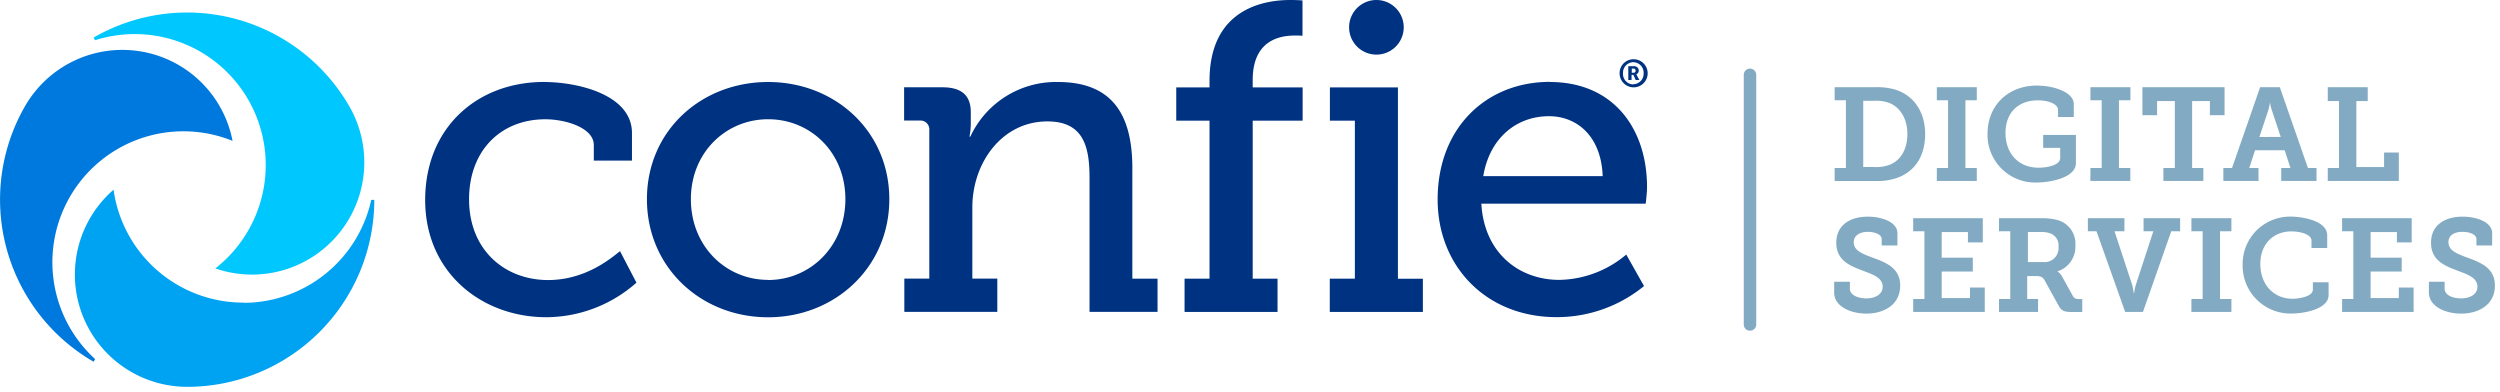
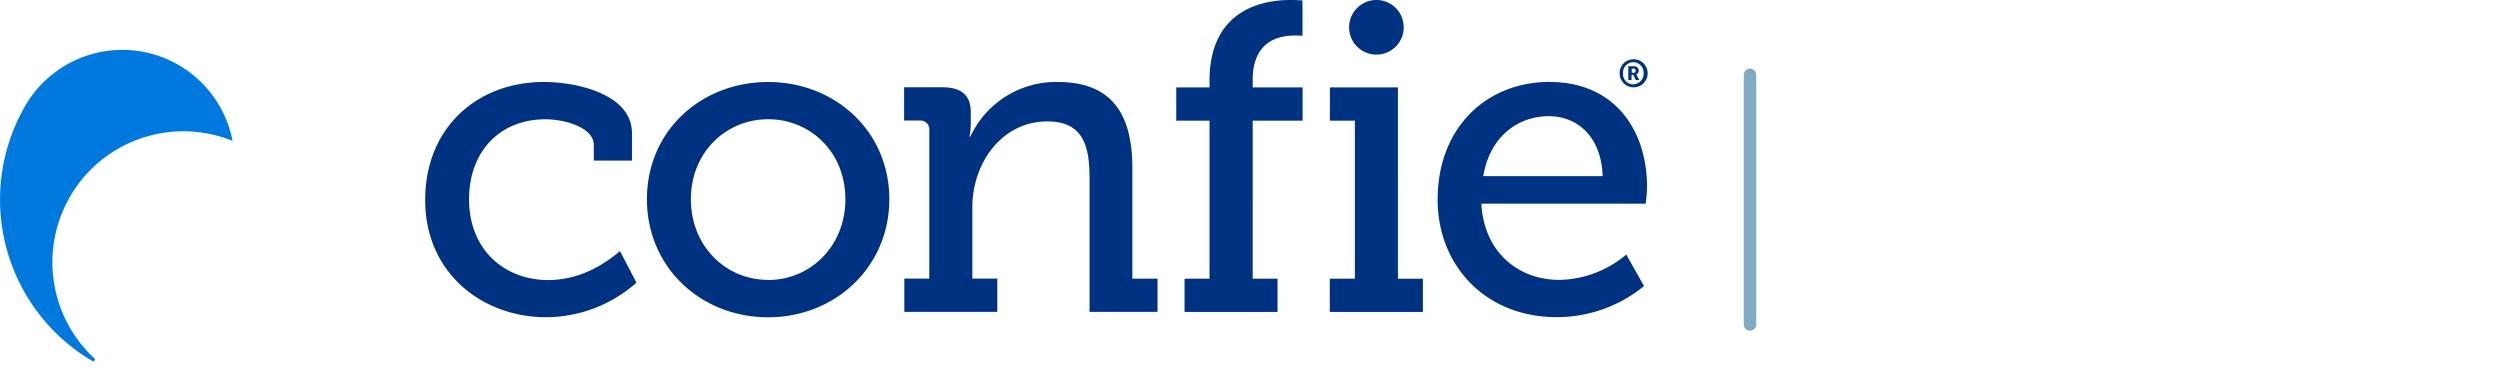
<svg xmlns="http://www.w3.org/2000/svg" width="236" height="37" fill="none" viewBox="0 0 236 37">
  <g clip-path="url(#a)">
-     <path d="M173.191 15.86h1.061V9.465h-1.061V8.232h3.829a6.066 6.066 0 0 1 1.845.214c1.719.511 2.868 2.034 2.868 4.214 0 2.181-1.061 3.603-2.742 4.165-.633.2-1.296.288-1.959.26h-3.841V15.86Zm3.774-.088c.493.021.984-.056 1.447-.226 1.01-.42 1.644-1.447 1.644-2.894s-.675-2.516-1.707-2.935a3.552 3.552 0 0 0-1.384-.202h-1.074v6.249h1.074v.008ZM182.836 15.86h1.061V9.465h-1.061V8.232h3.774v1.233h-1.073v6.395h1.073v1.22h-3.774v-1.22ZM192.301 8.081c1.585 0 3.464.625 3.464 1.745v1.22h-1.485v-.65c0-.612-.96-.923-1.908-.923-1.883 0-3.053 1.195-3.053 3.078 0 1.883 1.17 3.28 3.129 3.28.708 0 2.034-.189 2.034-.923v-.948h-1.607v-1.22h3.091v2.667c0 1.346-2.369 1.82-3.678 1.82a4.489 4.489 0 0 1-3.331-1.296 4.49 4.49 0 0 1-1.332-3.317c0-2.642 1.921-4.537 4.676-4.537v.004ZM197.337 15.86h1.061V9.465h-1.061V8.232h3.775v1.233h-1.082v6.395h1.073v1.22h-3.774l.008-1.22ZM204.244 15.86h1.061V9.54h-1.677v1.334h-1.384V8.232h7.754v2.642h-1.384V9.54h-1.677v6.32h1.061v1.22h-3.775v-1.22h.021ZM209.893 15.86h.809l2.655-7.628h1.858l2.654 7.628h.81v1.22h-3.33v-1.22h.872l-.549-1.677h-2.793l-.55 1.677h.873v1.22h-3.317v-1.22h.008Zm5.41-2.935-.839-2.517a3.77 3.77 0 0 1-.176-.763 5.21 5.21 0 0 1-.164.772l-.838 2.516 2.017-.008ZM219.74 15.86h1.061V9.54h-1.061V8.232h3.774V9.54h-1.074v6.232h2.617v-1.371h1.392v2.68h-6.709v-1.22ZM174.629 26.596v.662c0 .575.721.91 1.56.91.839 0 1.535-.386 1.535-1.098 0-.898-1.011-1.183-2.034-1.581-1.182-.45-2.344-.986-2.344-2.567 0-1.782 1.447-2.47 2.965-2.47 1.396 0 2.805.537 2.805 1.56v1.158h-1.484v-.6c0-.449-.663-.684-1.321-.684-.659 0-1.321.298-1.321.973 0 .81.839 1.099 1.744 1.447 1.321.474 2.642.998 2.642 2.655 0 1.807-1.522 2.642-3.191 2.642-1.472 0-3.04-.663-3.04-1.997v-1.01h1.484ZM180.605 28.227h1.061v-6.395h-1.061v-1.233h6.571v2.281h-1.404v-.973h-2.475v2.416h2.936v1.308h-2.936v2.508h2.667v-.998h1.397v2.306h-6.756v-1.22ZM188.707 28.227h1.061v-6.395h-1.061v-1.233h3.9a5.74 5.74 0 0 1 1.678.189 2.311 2.311 0 0 1 1.631 2.369 2.44 2.44 0 0 1-1.678 2.457v.026c.178.114.323.273.42.46l1.023 1.846c.126.226.298.285.6.285h.285v1.22h-1.036c-.734 0-.96-.15-1.233-.662l-1.258-2.281c-.189-.336-.348-.45-.86-.45h-.809v2.169h1.023v1.22h-3.686v-1.22Zm4.194-3.485a1.318 1.318 0 0 0 1.421-1.46 1.199 1.199 0 0 0-.696-1.22 2.48 2.48 0 0 0-.998-.163h-1.195v2.843h1.468ZM197.908 21.832h-.814v-1.233h3.451v1.233h-.935l1.657 5.032c.074.26.125.527.151.797h.05c.026-.27.081-.538.163-.797l1.644-5.032h-.922v-1.233h3.451v1.233h-.839l-2.671 7.615h-1.677l-2.709-7.615ZM206.869 28.227h1.061v-6.395h-1.061v-1.233h3.775v1.233h-1.074v6.395h1.074v1.22h-3.775v-1.22ZM216.238 20.448c1.073 0 3.451.373 3.451 1.77v1.195h-1.484v-.684c0-.662-1.17-.885-1.896-.885-1.707 0-2.935 1.195-2.935 3.066 0 1.996 1.296 3.292 3.04 3.292.537 0 1.921-.176 1.921-.872v-.684h1.484v1.208c0 1.32-2.281 1.744-3.501 1.744a4.517 4.517 0 0 1-4.288-2.833 4.519 4.519 0 0 1-.325-1.78 4.478 4.478 0 0 1 1.308-3.226 4.48 4.48 0 0 1 3.225-1.311ZM221.094 28.227h1.061v-6.395h-1.061v-1.233h6.571v2.281h-1.396v-.973h-2.483v2.416h2.936v1.308h-2.936v2.508h2.663v-.998h1.397v2.306h-6.752v-1.22ZM230.773 26.596v.662c0 .575.721.91 1.56.91.839 0 1.535-.386 1.535-1.098 0-.898-1.011-1.183-2.034-1.581-1.183-.45-2.344-.986-2.344-2.567 0-1.782 1.446-2.47 2.964-2.47 1.397 0 2.806.537 2.806 1.56v1.158h-1.485v-.6c0-.449-.662-.684-1.321-.684-.721 0-1.32.298-1.32.973 0 .81.838 1.099 1.744 1.447 1.321.474 2.642.998 2.642 2.655 0 1.807-1.522 2.642-3.191 2.642-1.472 0-3.041-.663-3.041-1.997v-1.01h1.485Z" fill="#82AAC3" />
-     <path d="M23.43 9.402a12.376 12.376 0 0 1-3.104 15.936 10.597 10.597 0 0 0 12.64-15.32 17.668 17.668 0 0 0-24.134-6.47l.142.251A12.367 12.367 0 0 1 23.43 9.402Z" fill="#00C8FF" />
-     <path d="M22.964 28.567A12.367 12.367 0 0 1 10.72 17.91a10.602 10.602 0 0 0 6.949 18.607A17.667 17.667 0 0 0 35.335 18.87h-.29a12.367 12.367 0 0 1-12.077 9.717l-.004-.021Z" fill="#00A2F2" />
    <path d="M6.6 18.578a12.37 12.37 0 0 1 15.353-5.28A10.597 10.597 0 0 0 2.37 10.01a17.676 17.676 0 0 0 6.467 24.138l.142-.251a12.367 12.367 0 0 1-2.377-15.32Z" fill="#0079DE" />
    <path d="M51.363 7.741c3.141 0 8.295 1.175 8.295 4.819v2.6h-3.602v-1.468c0-1.636-2.68-2.432-4.567-2.432-4.273 0-7.209 3.015-7.209 7.548 0 4.819 3.393 7.628 7.46 7.628 3.603 0 6.035-2.138 6.79-2.726l1.551 2.974a12.925 12.925 0 0 1-8.504 3.262c-6.119 0-11.44-4.231-11.44-11.062 0-6.832 4.902-11.147 11.23-11.147l-.004.004ZM72.511 7.741c6.328 0 11.44 4.651 11.44 11.063 0 6.412-5.116 11.147-11.44 11.147s-11.44-4.693-11.44-11.147c0-6.454 5.112-11.063 11.44-11.063Zm0 18.691c3.98 0 7.293-3.183 7.293-7.628s-3.309-7.548-7.293-7.548-7.292 3.14-7.292 7.548c0 4.408 3.266 7.616 7.292 7.616v.012ZM146.306 7.741c6.034 0 9.175 4.441 9.175 9.93 0 .546-.126 1.552-.126 1.552h-15.516c.264 4.68 3.577 7.197 7.352 7.197a10.024 10.024 0 0 0 6.328-2.39l1.677 2.973a12.999 12.999 0 0 1-8.253 2.935c-6.663 0-11.23-4.819-11.23-11.105 0-6.747 4.567-11.104 10.601-11.104l-.008.012Zm4.986 8.887c-.126-3.729-2.39-5.658-5.07-5.658-3.099 0-5.615 2.097-6.202 5.658h11.272ZM106.894 26.306V15.873c0-5.406-2.18-8.132-7.04-8.132a8.916 8.916 0 0 0-8.254 5.154h-.083c.083-.4.125-.807.125-1.216v-1.09c0-1.552-.838-2.349-2.68-2.349h-3.614v3.141h1.455a.839.839 0 0 1 .923.923v13.994h-2.357v3.14h8.777v-3.14h-2.357v-6.71c0-4.231 2.806-8.127 7.083-8.127 3.393 0 3.98 2.348 3.98 5.322v12.66h6.42v-3.14h-2.357l-.021.003ZM134.308 29.447h-8.777v-3.14h2.369V11.39h-2.357V8.249h6.421V26.31h2.356v3.14l-.012-.004ZM129.921 0a2.578 2.578 0 1 0 .025 5.156A2.578 2.578 0 0 0 129.921 0ZM122.226 3.355c.281 0 .524 0 .73.025V.042A14.665 14.665 0 0 0 121.807 0c-2.516 0-7.628.839-7.628 7.628v.62h-3.141v3.142h3.141v14.916h-2.357v3.141h8.777v-3.14h-2.344V11.39h4.713V8.249h-4.713v-.7c0-3.813 2.642-4.194 3.98-4.194h-.009ZM154.181 5.594a1.323 1.323 0 0 1 1.337 1.563 1.322 1.322 0 0 1-1.802.99 1.324 1.324 0 0 1-.826-1.228 1.311 1.311 0 0 1 1.291-1.325Zm0 2.357a.99.99 0 0 0 .916-.646.993.993 0 0 0 .061-.39.987.987 0 0 0-.267-.73.992.992 0 0 0-.71-.314.987.987 0 0 0-.968 1.032.99.99 0 0 0 .578.977.987.987 0 0 0 .39.088V7.95Zm-.453-1.703h.55a.417.417 0 0 1 .419.42.351.351 0 0 1-.235.344.52.52 0 0 1 .038.063l.252.478h-.34l-.222-.487h-.172v.487h-.306V6.248h.016Zm.478.621a.185.185 0 0 0 .143-.054.189.189 0 0 0 .041-.066.17.17 0 0 0 .009-.077.168.168 0 0 0-.007-.077.173.173 0 0 0-.105-.11.173.173 0 0 0-.076-.01h-.172v.394h.167Z" fill="#003282" />
    <path d="M165.202 6.48h-.004a.587.587 0 0 0-.587.586V30.63c0 .324.263.587.587.587h.004a.587.587 0 0 0 .587-.587V7.066a.587.587 0 0 0-.587-.587Z" fill="#82AAC3" />
  </g>
  <defs>
    <clipPath id="a">
      <path fill="#fff" d="M0 0h235.52v36.518H0z" />
    </clipPath>
  </defs>
</svg>